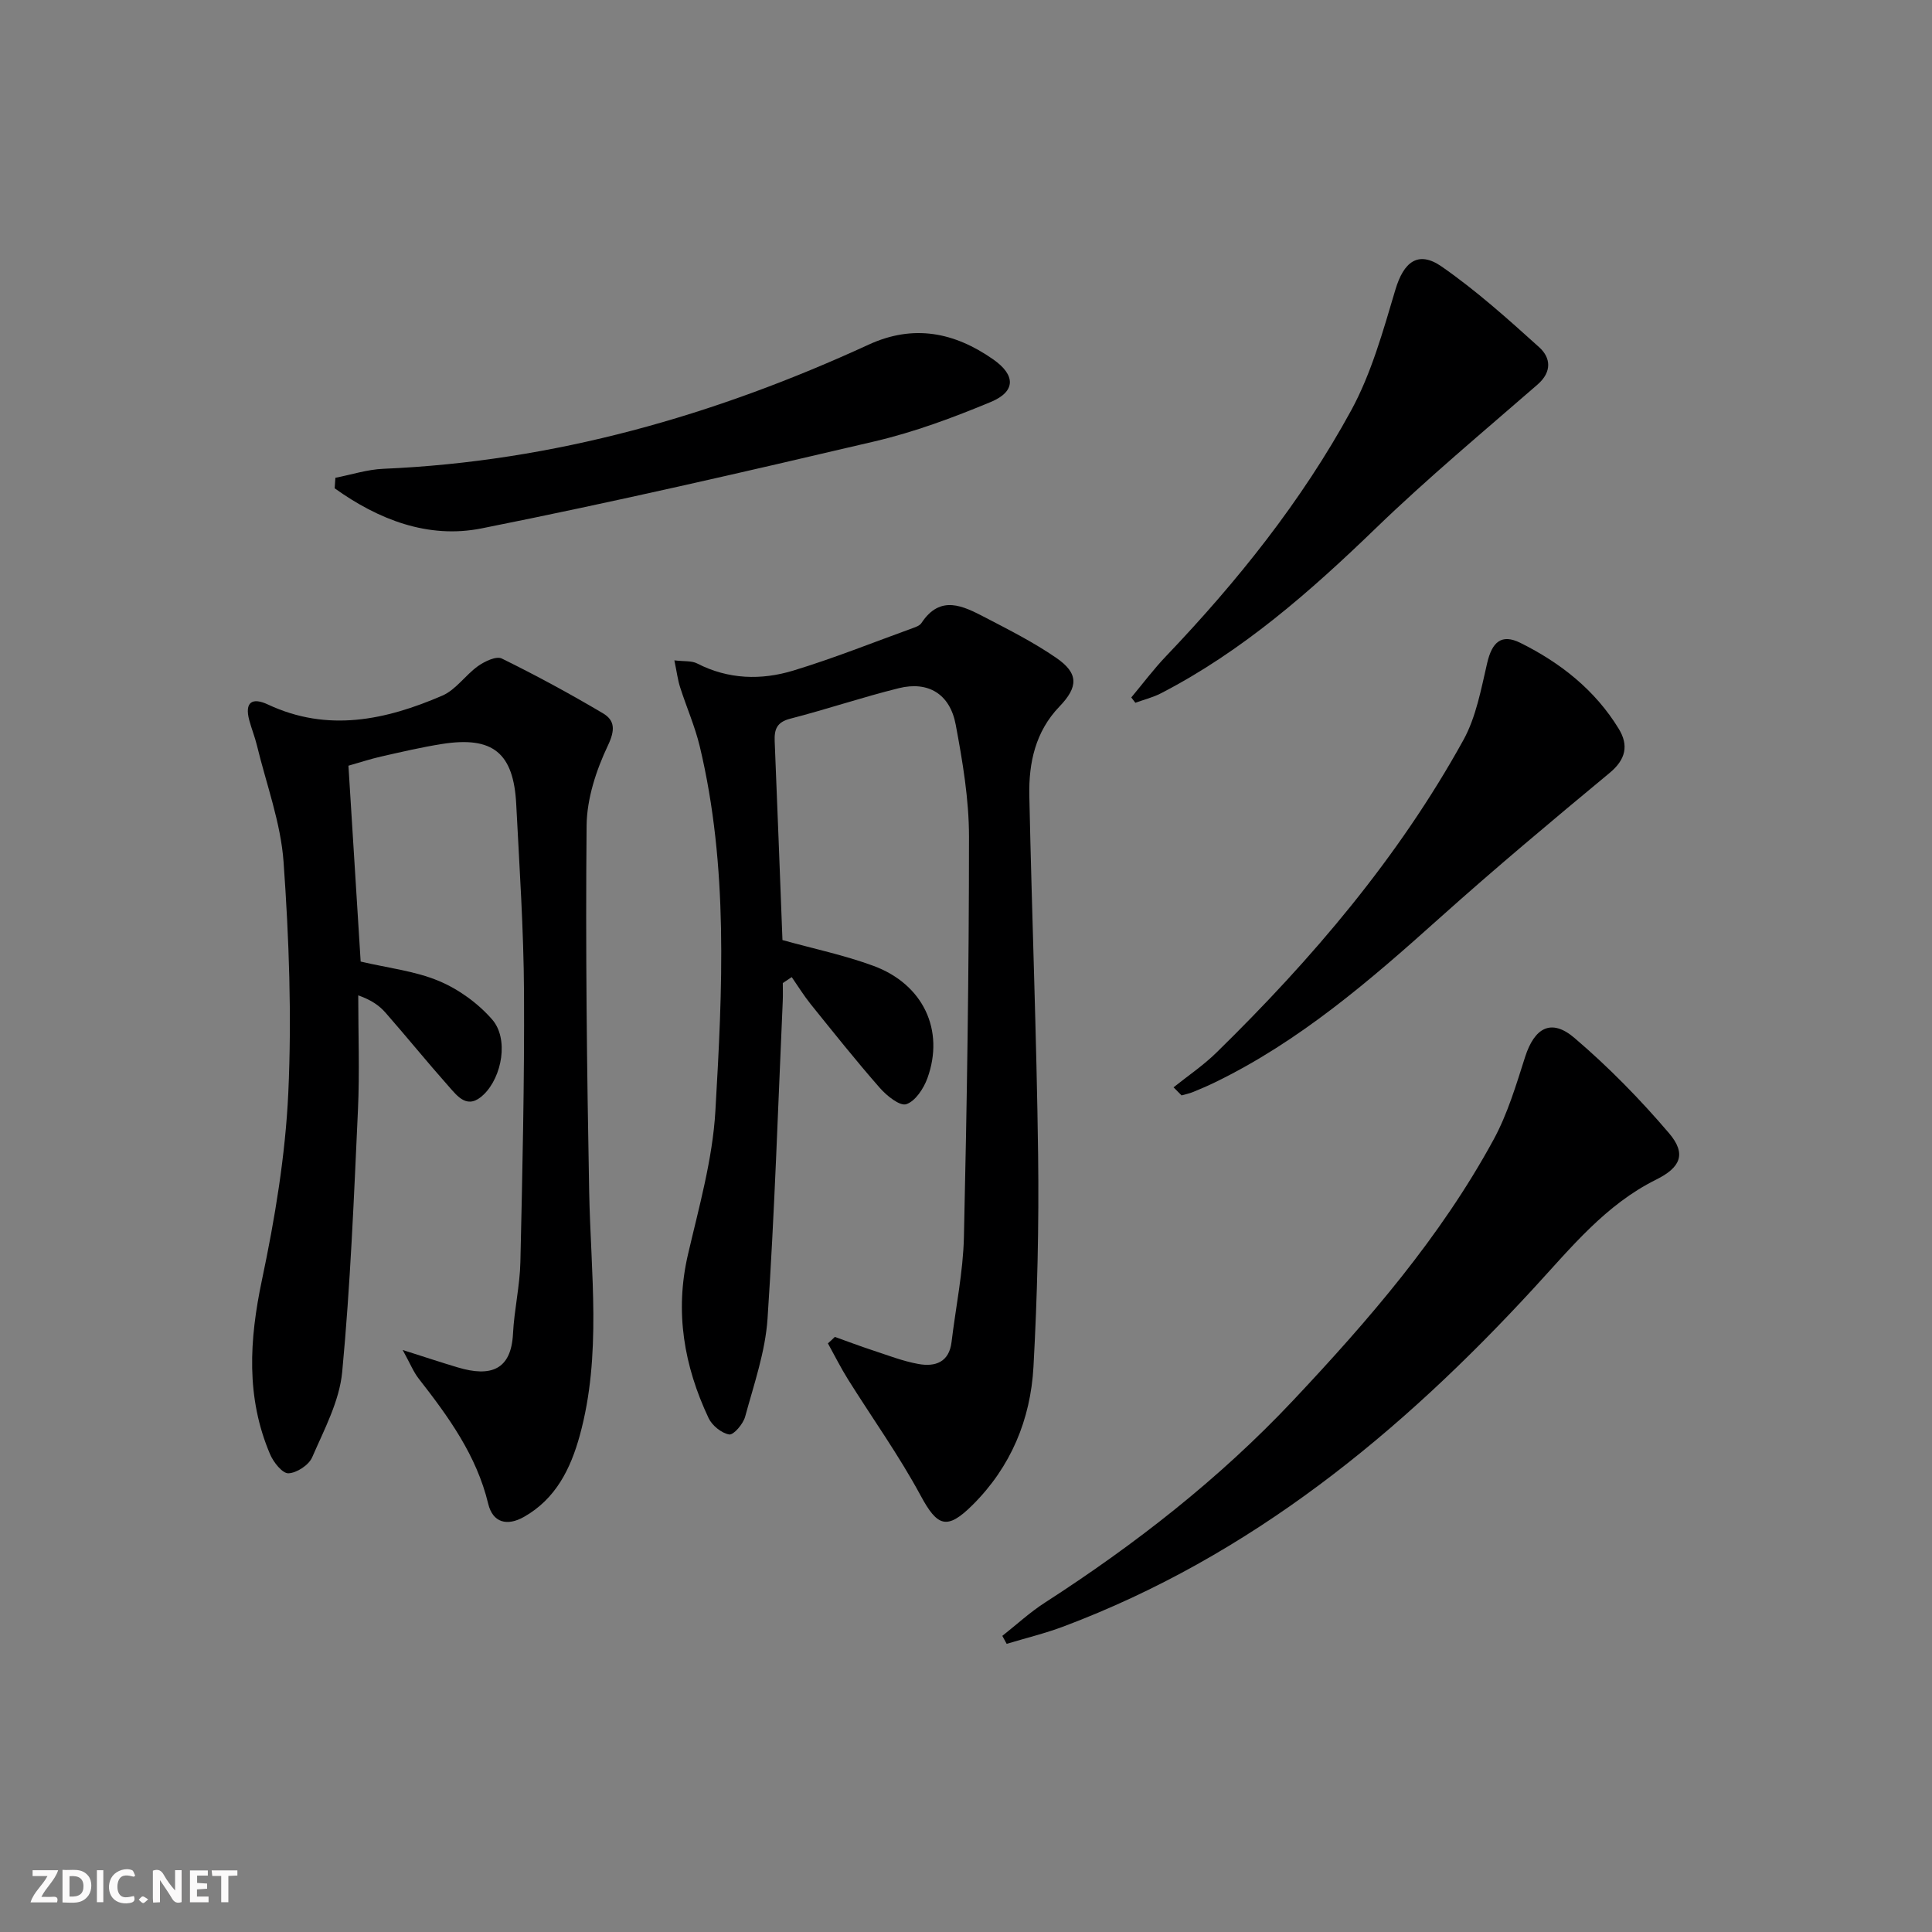
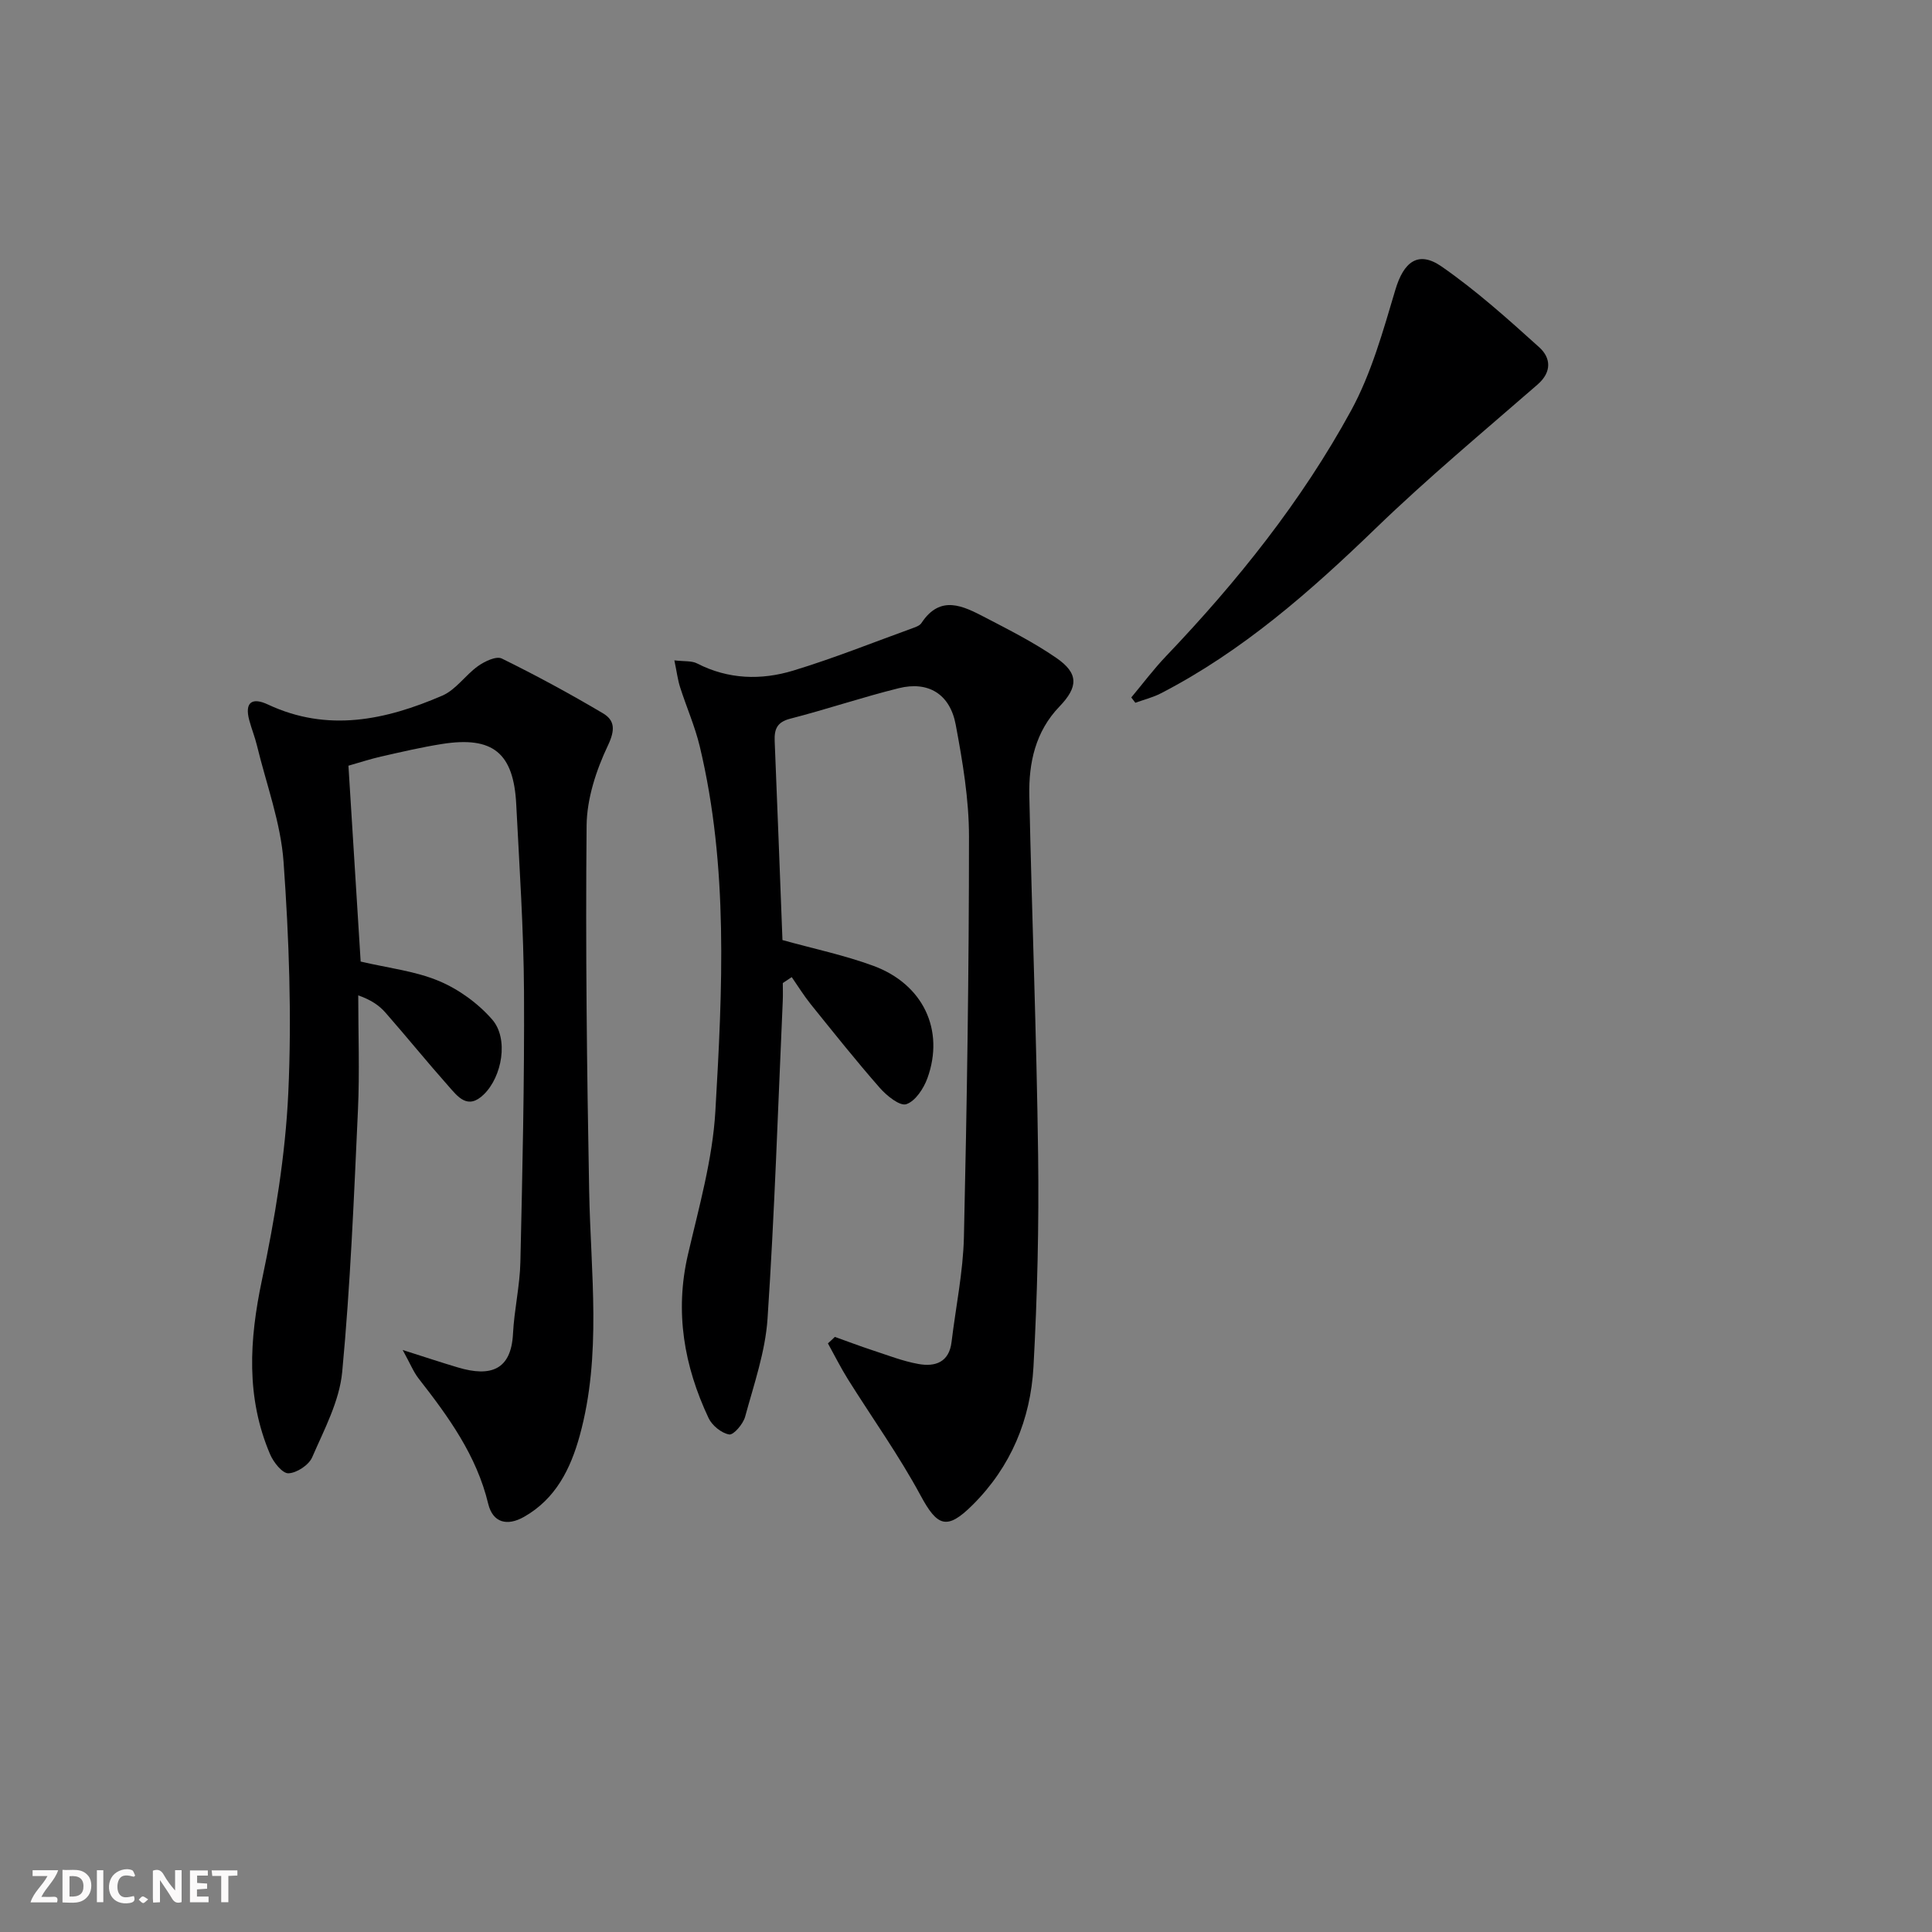
<svg xmlns="http://www.w3.org/2000/svg" enable-background="new 0 0 400 400" viewBox="0 0 400 400">
  <rect x="0" y="0" width="400" height="400" fill="#808080" stroke="none" />
  <g fill="#fbfafa">
    <path d="m37.59 393.81c-.92.31-1.52.05-2-.78-.7-1.2-1.52-2.34-2.47-3.78v4.59c-.55.03-.95.05-1.41.07-.03-.37-.06-.64-.06-.91 0-1.91 0-3.81 0-5.7 1.13-.41 1.77-.03 2.29.91.62 1.11 1.38 2.14 2.31 3.19v-4.2h1.35v6.61z" />
    <path d="m12.94 393.88v-6.75c1.9.19 3.93-.54 5.37 1.29.8 1.01.78 2.88.03 3.97-1.37 1.97-3.4 1.51-5.4 1.49m1.45-1.22c2.04.12 2.92-.58 2.89-2.21-.03-1.51-.98-2.19-2.89-2z" />
    <path d="m11.81 393.87h-5.49c.68-2.18 2.47-3.48 3.51-5.45h-3.08v-1.21h5.29c-.71 2.13-2.44 3.48-3.47 5.51.86 0 1.63.04 2.39-.01.79-.05 1.14.21.85 1.16" />
    <path d="m39.33 393.86v-6.61h3.7v1.07h-2.22v1.52c.68.04 1.34.09 2.07.13v1.07c-.72.05-1.38.09-2.1.14v1.48h2.4v1.19h-3.85z" />
    <path d="m27.71 388.56c-1.15-.3-2.46-.61-3.1.64-.37.73-.41 1.93-.06 2.67.63 1.35 1.99.93 3.17.68.35.94-.01 1.32-.93 1.46-1.62.25-3.05-.27-3.76-1.48-.73-1.25-.6-3.03.31-4.17.88-1.11 2.71-1.7 4-1.16.32.13.44.74.65 1.12-.1.08-.19.16-.28.24" />
    <path d="m49.15 387.24v1.07c-.59.02-1.17.05-1.87.08v5.44h-1.48v-5.44h-1.85c-.05-.4-.08-.73-.13-1.15z" />
    <path d="m20.06 387.21h1.33v6.62h-1.33z" />
    <path d="m30.68 393.25c-.49.38-.8.79-1.05.76-.32-.05-.6-.45-.9-.7.26-.24.51-.64.8-.67.29-.04.62.3 1.15.61" />
  </g>
  <path d="m172.85 276.79c2.6.93 5.18 1.91 7.8 2.77 3.15 1.03 6.27 2.26 9.51 2.84 3.43.62 6.35-.33 6.85-4.56.87-7.24 2.39-14.47 2.56-21.73.63-27.63 1.05-55.27 1.05-82.9 0-7.74-1.32-15.54-2.75-23.18-1.19-6.35-5.69-9.06-11.78-7.55-7.55 1.87-14.95 4.38-22.49 6.32-2.76.71-3.31 2.2-3.21 4.65.57 13.78 1.08 27.55 1.61 41.18 6.51 1.81 12.85 3.13 18.86 5.35 10.28 3.8 14.75 13.3 11.15 23.25-.77 2.13-2.5 4.76-4.37 5.38-1.35.44-4.06-1.75-5.48-3.37-4.94-5.63-9.6-11.49-14.3-17.32-1.43-1.78-2.64-3.74-3.94-5.62-.62.41-1.23.82-1.85 1.23 0 1.25.05 2.5-.01 3.74-.98 21.92-1.69 43.87-3.15 65.76-.46 6.84-2.82 13.59-4.64 20.29-.41 1.5-2.39 3.82-3.3 3.67-1.6-.27-3.55-1.86-4.27-3.4-5.07-10.77-7.03-21.95-4.27-33.84 2.28-9.82 5.1-19.72 5.68-29.7 1.46-25.22 2.73-50.57-3.23-75.51-1-4.17-2.76-8.15-4.07-12.25-.49-1.52-.68-3.14-1.19-5.57 2.03.25 3.57.05 4.71.64 6.47 3.32 13.27 3.5 19.93 1.47 8.39-2.55 16.55-5.83 24.81-8.82.62-.22 1.37-.51 1.7-1.01 3.93-5.98 8.66-3.52 13.21-1.16 5 2.6 10.07 5.17 14.7 8.36 4.66 3.2 4.59 6.01.65 10.1-4.96 5.16-6.36 11.64-6.22 18.41.52 24.79 1.5 49.57 1.82 74.35.19 14.63-.16 29.3-.96 43.91-.6 10.91-4.67 20.72-12.59 28.6-5.34 5.32-7.31 4.49-10.78-1.94-4.48-8.31-10.02-16.04-15.04-24.06-1.5-2.4-2.77-4.95-4.15-7.44.49-.42.96-.88 1.44-1.34z" fill="#000001" />
  <path d="m72.14 158.53c.88 14.03 1.71 27.43 2.53 40.55 5.7 1.34 11.27 1.95 16.22 4.03 4.1 1.72 8.09 4.62 11.01 7.97 3.46 3.97 2.06 11.82-1.73 15.51-3.36 3.28-5.41.43-7.35-1.76-4.41-4.97-8.6-10.14-12.98-15.14-1.28-1.46-2.88-2.63-5.67-3.61 0 7.91.3 15.83-.06 23.73-.83 18.09-1.56 36.2-3.26 54.22-.57 6.06-3.73 11.95-6.22 17.69-.69 1.6-3.18 3.24-4.91 3.31-1.24.05-3.09-2.27-3.79-3.91-5.04-11.79-4.31-23.73-1.7-36.1 2.69-12.76 4.86-25.8 5.46-38.8.73-15.88.15-31.89-.98-47.76-.58-8.13-3.57-16.09-5.51-24.11-.43-1.77-1.12-3.47-1.59-5.22-1.01-3.76.6-4.8 3.86-3.27 12.39 5.81 24.39 3.22 36.11-1.84 2.82-1.22 4.8-4.28 7.41-6.13 1.37-.97 3.76-2.11 4.9-1.55 7.12 3.5 14.11 7.29 20.93 11.33 2.49 1.47 2.57 3.46 1.04 6.68-2.42 5.1-4.35 10.98-4.41 16.55-.24 25.25.06 50.51.53 75.75.32 16.91 2.64 33.88-1.95 50.57-1.89 6.87-4.97 13.11-11.54 16.83-3.49 1.98-6.46 1.22-7.41-2.7-2.41-10.03-8.24-18.04-14.4-25.93-1.08-1.38-1.74-3.08-3.31-5.92 4.69 1.49 8.05 2.61 11.45 3.62 6.78 2.02 11.01.51 11.39-6.98.25-4.96 1.42-9.89 1.53-14.85.42-18.64.85-37.28.75-55.91-.07-12.96-.95-25.91-1.61-38.86-.54-10.65-4.84-14.14-15.35-12.49-4.25.67-8.46 1.66-12.66 2.61-2.22.51-4.4 1.23-6.73 1.89z" fill="#000001" />
-   <path d="m207.52 338.69c2.92-2.3 5.68-4.86 8.8-6.87 18.68-12.05 36.11-25.63 51.37-41.84 15.65-16.63 30.57-33.87 41.55-54.05 2.89-5.32 4.66-11.3 6.52-17.11 1.95-6.06 5.41-8.03 10.21-3.93 7.04 6 13.59 12.69 19.59 19.73 3.68 4.32 2.34 7.12-2.7 9.62-10.42 5.17-17.56 14.04-25.22 22.36-27.66 30.07-58.66 55.56-97.46 70.15-3.83 1.44-7.83 2.4-11.76 3.59-.3-.54-.6-1.09-.9-1.65z" fill="#000001" />
-   <path d="m69.44 98.92c3.31-.64 6.59-1.72 9.92-1.86 35.31-1.51 68.56-11.02 100.47-25.7 9.31-4.28 17.76-2.57 25.78 3.03 4.69 3.27 4.73 6.67-.49 8.84-7.77 3.23-15.77 6.21-23.95 8.13-27.08 6.36-54.2 12.61-81.48 18.04-11.08 2.21-21.37-1.84-30.4-8.3.05-.74.1-1.46.15-2.18z" fill="#000001" />
+   <path d="m69.44 98.92z" fill="#000001" />
  <path d="m234.22 144.4c2.39-2.86 4.63-5.86 7.2-8.55 14.75-15.46 28.07-32.09 38.31-50.85 4.21-7.72 6.63-16.51 9.17-25.02 1.71-5.73 4.69-8.18 9.57-4.8 7.16 4.97 13.72 10.86 20.21 16.72 2.36 2.13 2.71 5.05-.34 7.71-11.26 9.8-22.75 19.37-33.48 29.74-13.58 13.12-27.63 25.48-44.52 34.2-1.65.85-3.51 1.31-5.28 1.95-.28-.36-.56-.73-.84-1.1z" fill="#000001" />
-   <path d="m242.97 225.12c2.98-2.39 6.18-4.54 8.89-7.2 19.8-19.38 37.67-40.35 51.12-64.7 2.63-4.77 3.66-10.52 4.92-15.93 1.01-4.36 2.95-6.14 6.88-4.19 8.3 4.12 15.47 9.77 20.37 17.8 2.07 3.39 1.48 6.33-1.89 9.12-11.89 9.86-23.74 19.77-35.24 30.08-14.39 12.9-28.95 25.49-46.52 34.01-1.49.72-3.02 1.38-4.55 2-.74.3-1.55.46-2.32.68-.55-.56-1.1-1.12-1.66-1.67z" fill="#000001" />
</svg>